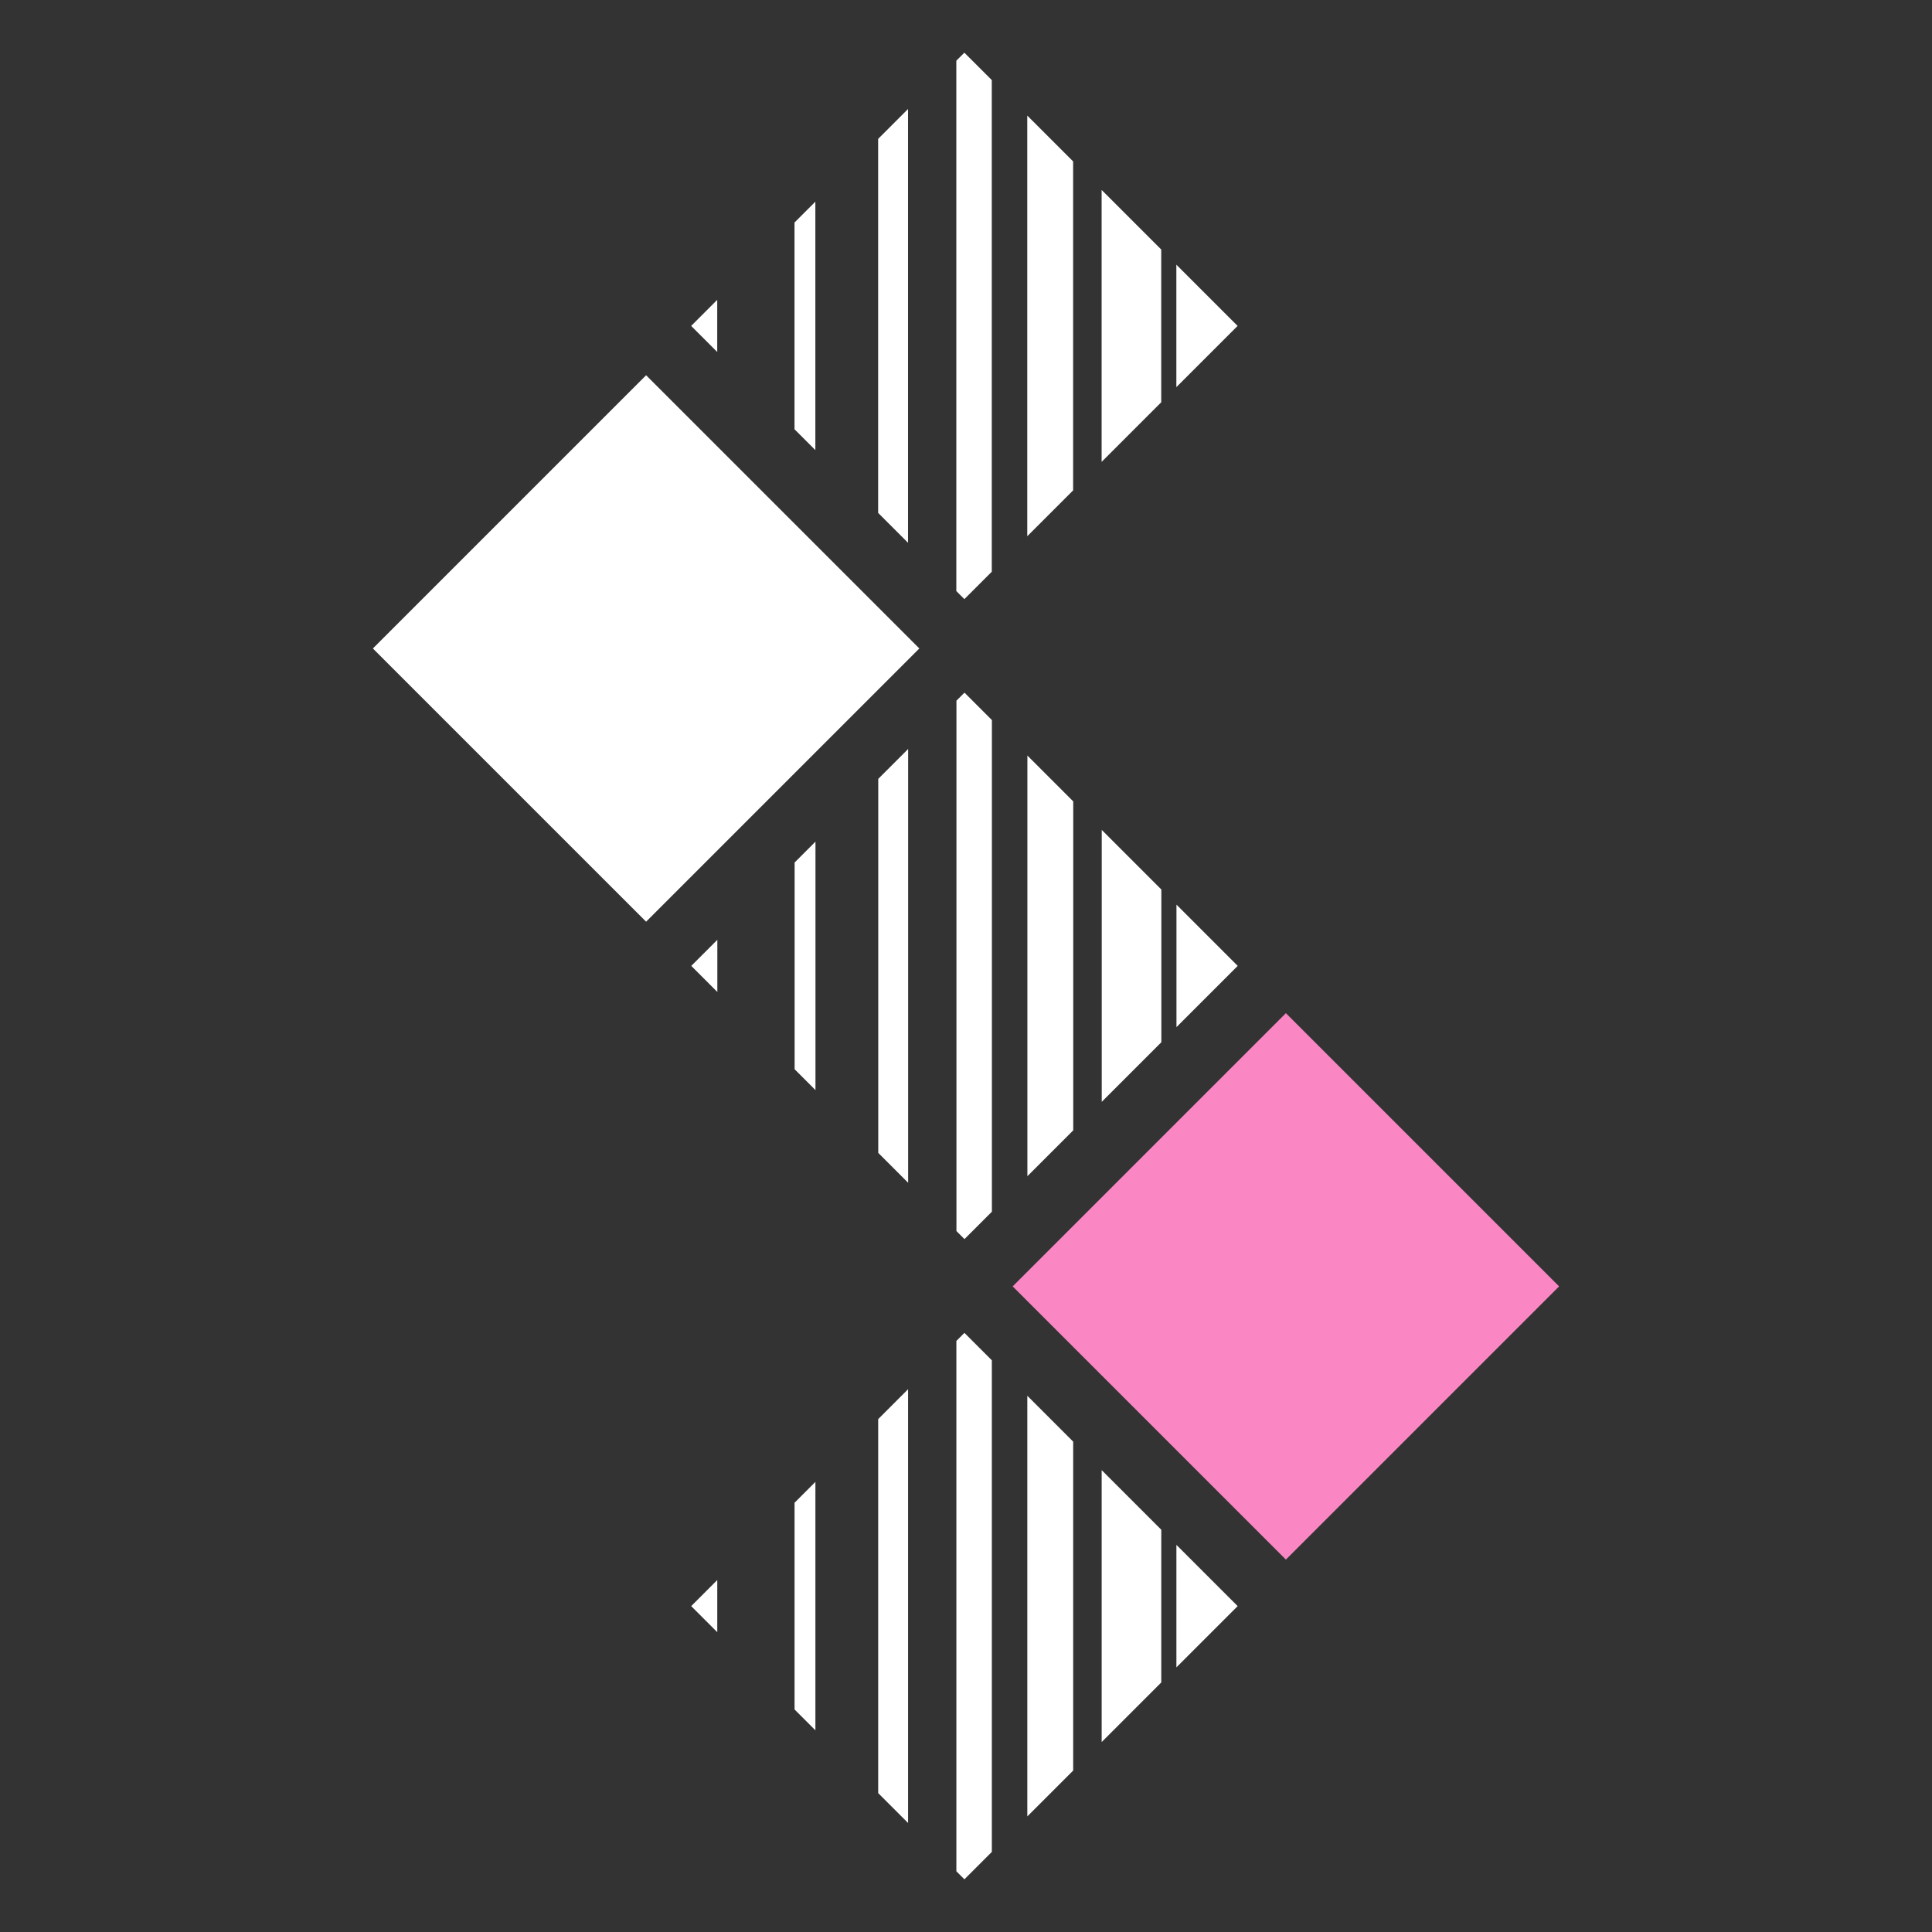
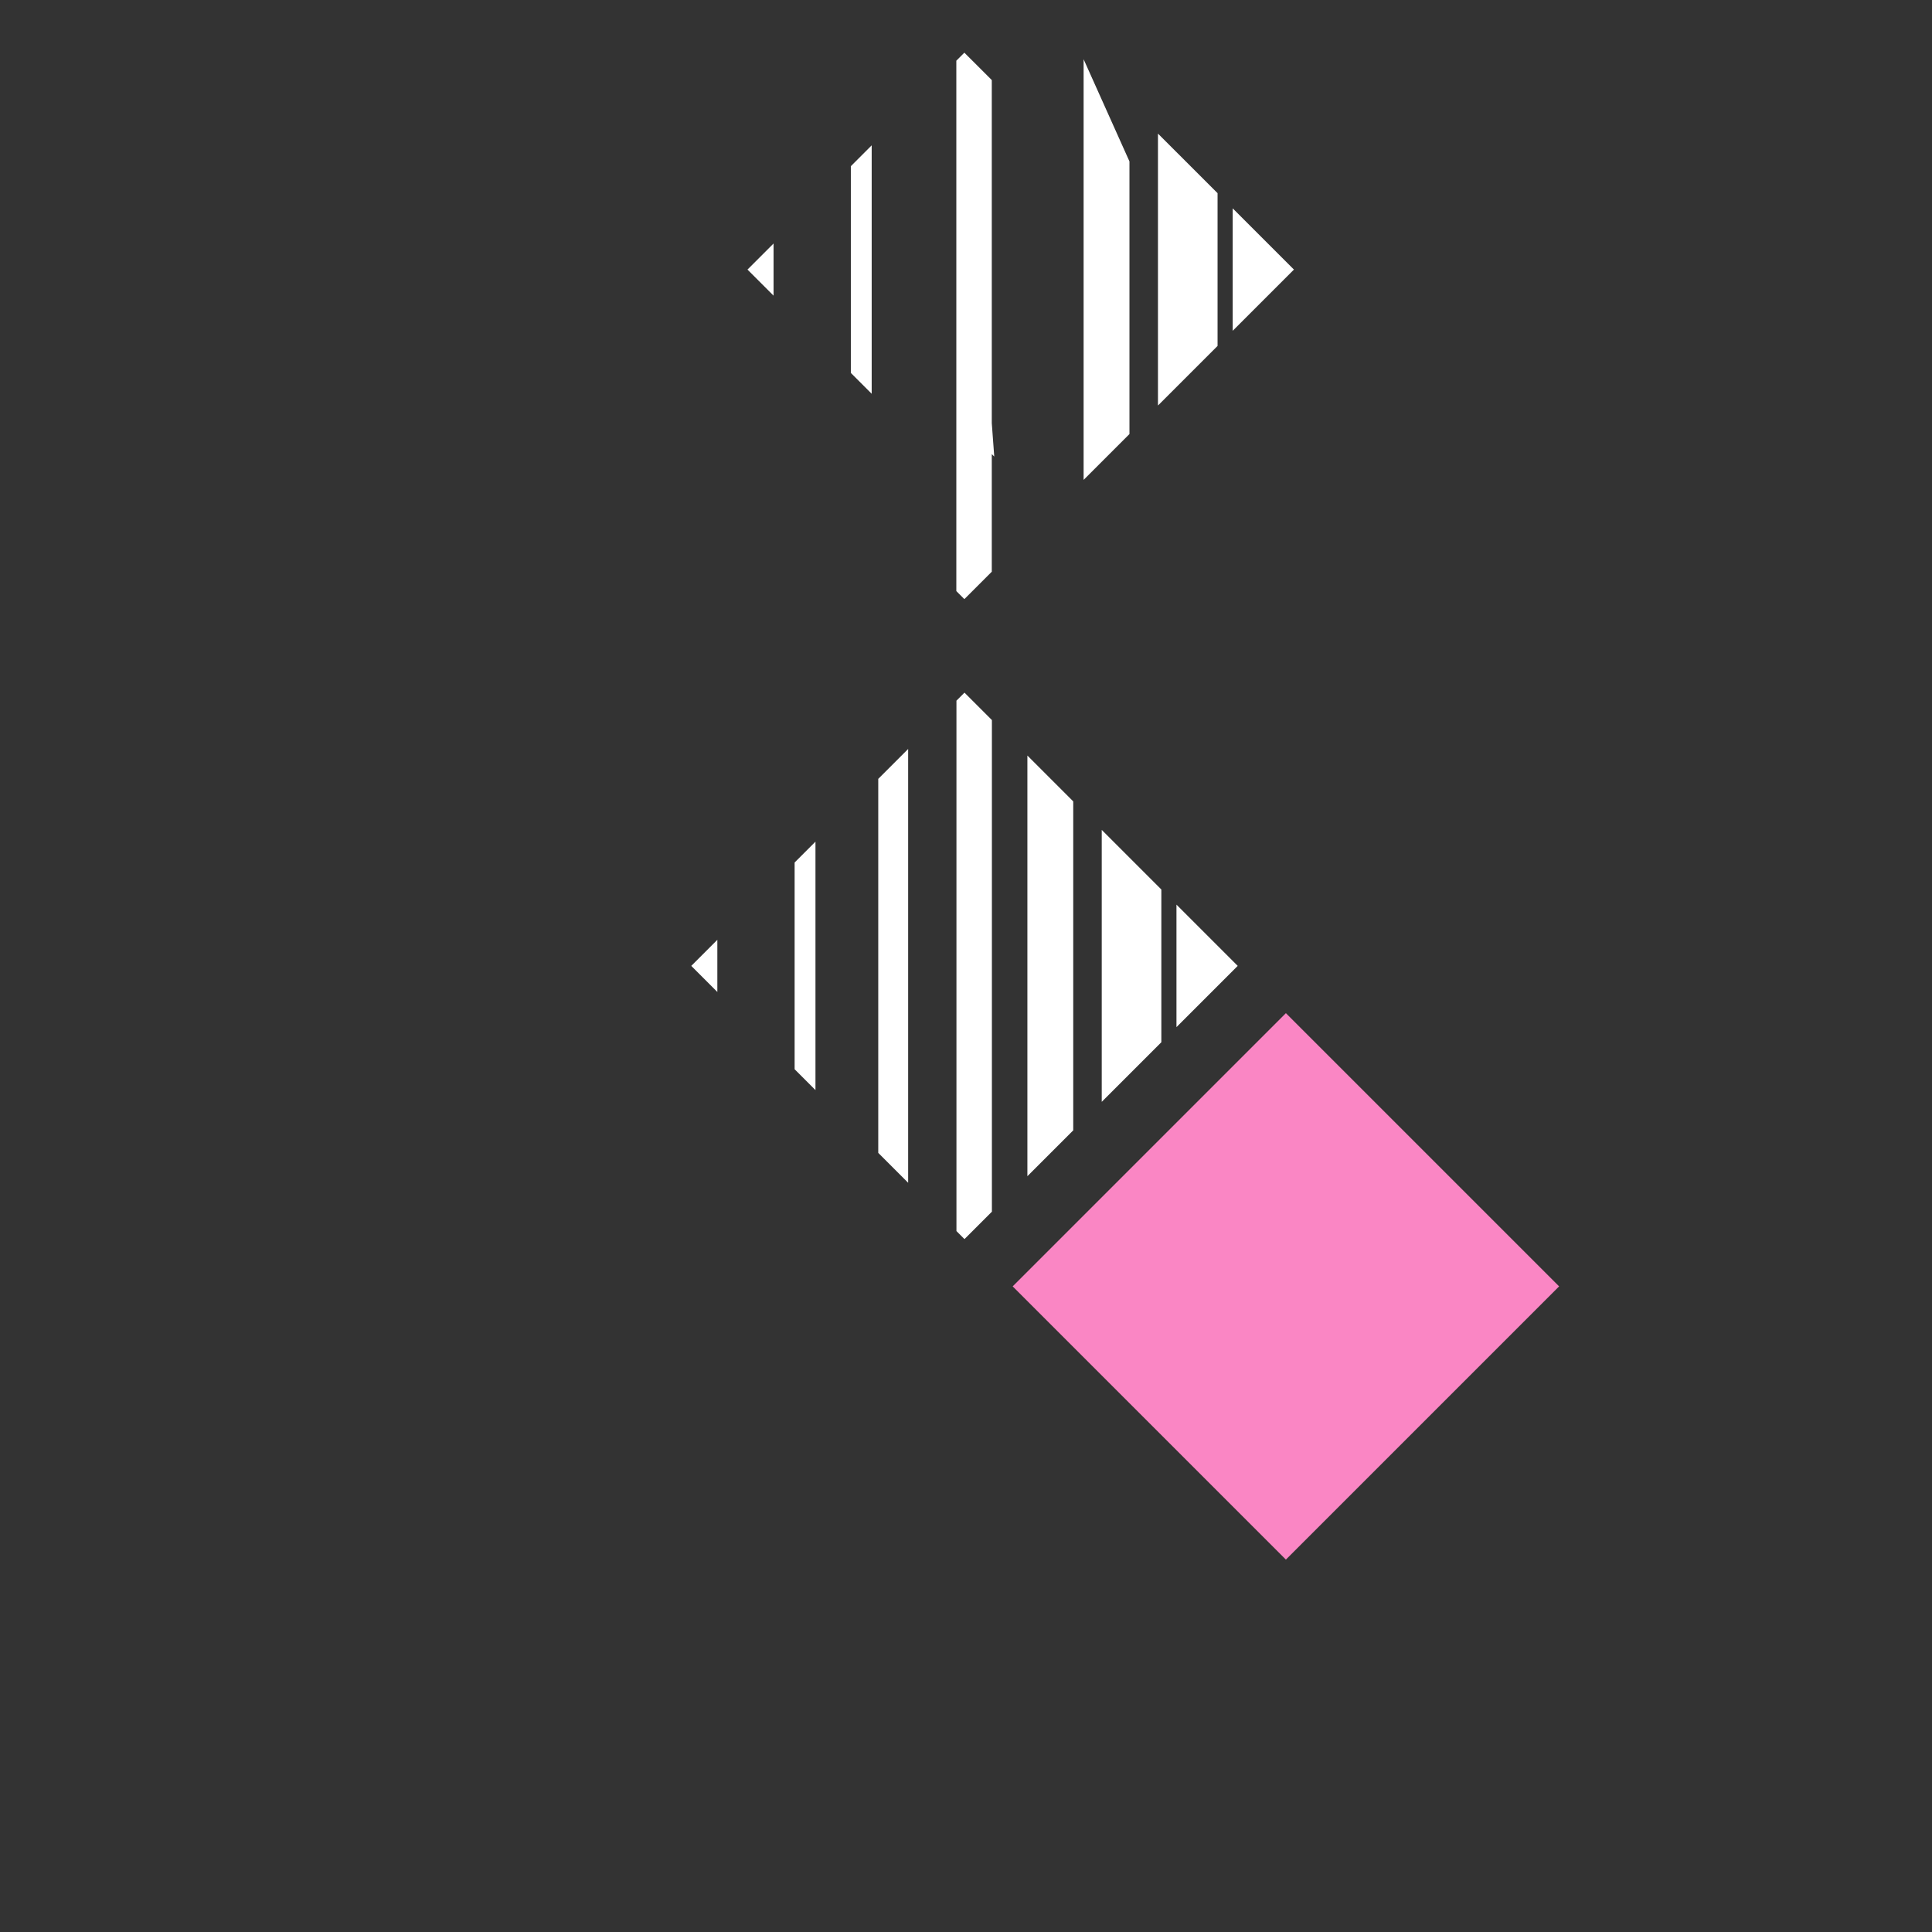
<svg xmlns="http://www.w3.org/2000/svg" xmlns:ns1="http://www.inkscape.org/namespaces/inkscape" xmlns:ns2="http://sodipodi.sourceforge.net/DTD/sodipodi-0.dtd" width="200" height="200" viewBox="0 0 200 200" version="1.1" id="svg574" ns1:version="1.2.2 (b0a8486541, 2022-12-01)" ns2:docname="pinkfeet_logo-only.svg" ns1:export-filename="pinkfeet_logo_text.png" ns1:export-xdpi="96" ns1:export-ydpi="96">
  <rect x="0" y="0" width="200" height="200" fill="#333333" stroke="none" />
  <ns2:namedview id="namedview576" pagecolor="#003030" bordercolor="#000000" borderopacity="0.25" ns1:showpageshadow="2" ns1:pageopacity="0" ns1:pagecheckerboard="0" ns1:deskcolor="#d1d1d1" ns1:document-units="px" showgrid="false" ns1:zoom="1.2288846" ns1:cx="-216.04958" ns1:cy="330.78777" ns1:window-width="3778" ns1:window-height="2083" ns1:window-x="0" ns1:window-y="0" ns1:window-maximized="1" ns1:current-layer="layer1" />
  <defs id="defs571" />
  <g ns1:label="Layer 1" ns1:groupmode="layer" id="layer1">
    <g id="g7833" transform="translate(-297.359,-149.873)">
      <rect style="fill:#fa86c4;fill-opacity:1;stroke-width:0.353" id="rect684" width="40" height="40" x="484.529" y="-124.253" transform="rotate(45)" />
-       <rect style="fill:#ffffff;fill-opacity:1;stroke-width:0.353" id="rect684-70" width="40" height="40" x="391.003" y="-124.116" transform="rotate(45)" />
-       <path id="rect684-7-1" style="fill:#ffffff;fill-opacity:1;stroke-width:0.353" d="m 397.195,287.852 -0.832,0.832 v 54.904 l 0.832,0.832 2.838,-2.838 v -50.893 z m -5.832,5.832 -3.094,3.094 v 38.717 l 3.094,3.094 z m 12.344,0.68 v 43.545 l 4.746,-4.746 v -34.053 z m 7.697,7.697 v 28.15 l 6.17,-6.17 v -15.811 z m -29.635,1.217 -2.158,2.158 v 21.4 l 2.158,2.158 z m 37.371,6.52 v 12.68 l 6.34,-6.34 z m -47.529,3.641 -2.699,2.699 2.699,2.699 z" />
      <path id="rect684-7-1-6" style="fill:#ffffff;fill-opacity:1;stroke-width:0.353" d="m 397.202,221.576 -0.832,0.832 v 54.904 l 0.832,0.832 2.838,-2.838 v -50.893 z m -5.832,5.832 -3.094,3.094 v 38.717 l 3.094,3.094 z m 12.344,0.68 v 43.545 l 4.746,-4.746 v -34.053 z m 7.697,7.697 v 28.15 l 6.17,-6.17 v -15.811 z m -29.635,1.217 -2.158,2.158 v 21.4 l 2.158,2.158 z m 37.371,6.52 v 12.68 l 6.34,-6.34 z m -47.529,3.641 -2.699,2.699 2.699,2.699 z" />
-       <path id="rect684-7-1-2" style="fill:#ffffff;fill-opacity:1;stroke-width:0.353" d="m 397.19,155.326 -0.832,0.832 v 54.904 l 0.832,0.832 2.838,-2.838 v -50.893 z m -5.832,5.832 -3.094,3.094 v 38.717 l 3.094,3.094 z m 12.344,0.68 v 43.545 l 4.746,-4.746 V 166.583 Z m 7.697,7.697 v 28.15 l 6.17,-6.17 v -15.811 z m -29.635,1.217 -2.158,2.158 v 21.4 l 2.158,2.158 z m 37.371,6.52 v 12.68 l 6.34,-6.34 z m -47.529,3.641 -2.699,2.699 2.699,2.699 z" />
+       <path id="rect684-7-1-2" style="fill:#ffffff;fill-opacity:1;stroke-width:0.353" d="m 397.19,155.326 -0.832,0.832 v 54.904 l 0.832,0.832 2.838,-2.838 v -50.893 z v 38.717 l 3.094,3.094 z m 12.344,0.68 v 43.545 l 4.746,-4.746 V 166.583 Z m 7.697,7.697 v 28.15 l 6.17,-6.17 v -15.811 z m -29.635,1.217 -2.158,2.158 v 21.4 l 2.158,2.158 z m 37.371,6.52 v 12.68 l 6.34,-6.34 z m -47.529,3.641 -2.699,2.699 2.699,2.699 z" />
    </g>
  </g>
</svg>